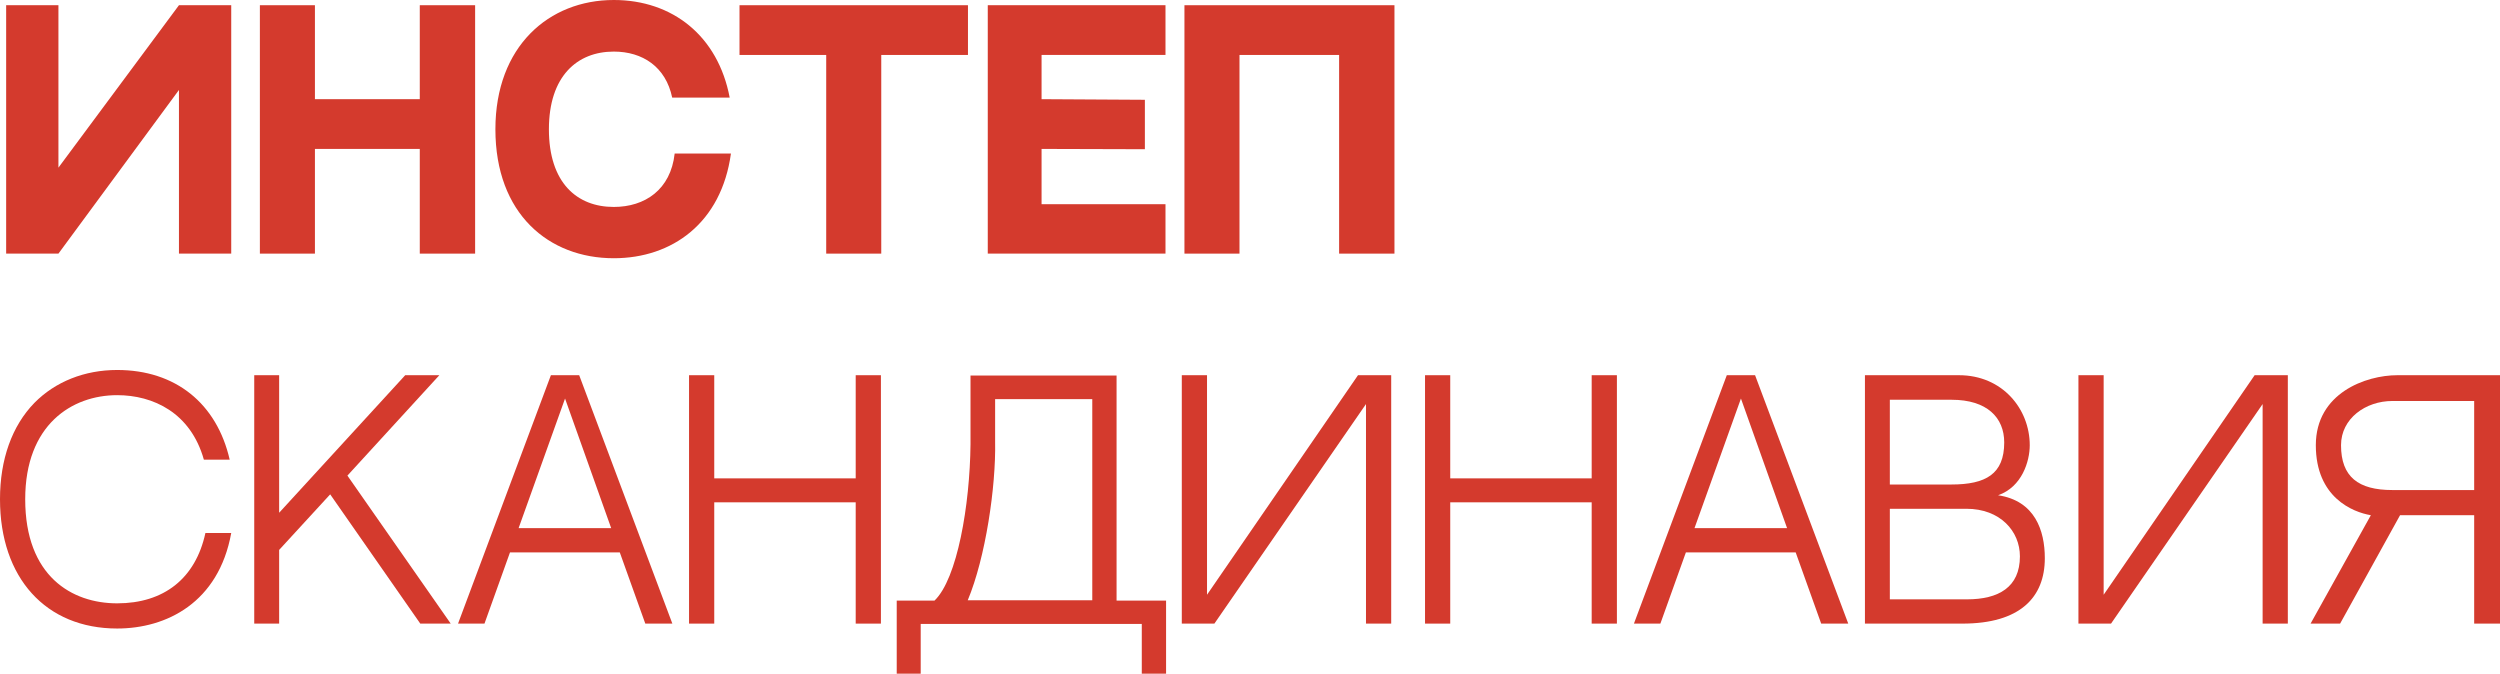
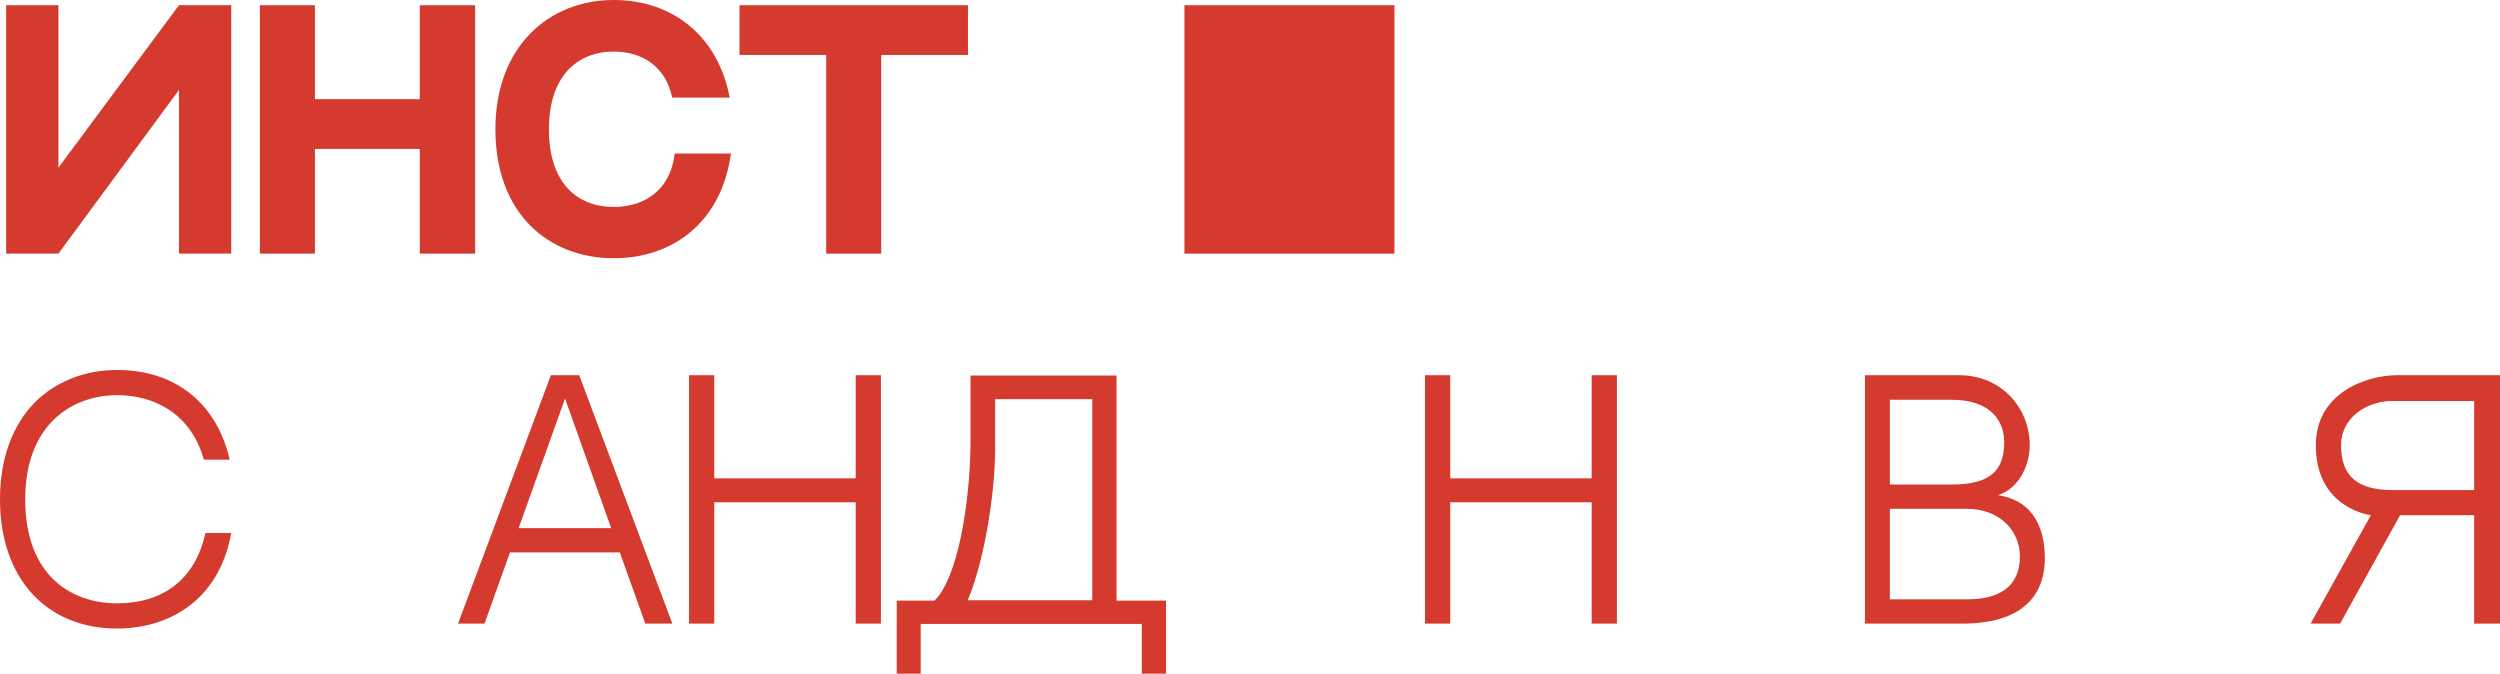
<svg xmlns="http://www.w3.org/2000/svg" width="167" height="45" viewBox="0 0 167 45" fill="none">
  <path d="M3.903 0.349H0.411V16.942H3.903L11.954 6.01V16.942H15.446V0.349H11.954L3.903 11.199V0.349Z" fill="#D43A2D" />
  <path d="M21.037 6.625V0.349H17.36V16.942H21.037V9.948H28.041V16.942H31.738V0.349H28.041V6.625H21.037Z" fill="#D43A2D" />
  <path d="M48.827 10.255H45.068C44.801 12.676 43.075 13.824 41.001 13.824C38.536 13.824 36.667 12.204 36.667 8.635C36.667 5.087 38.556 3.446 41.001 3.446C42.911 3.446 44.472 4.451 44.903 6.522H48.744C47.964 2.4 44.924 0 41.001 0C36.667 0 33.093 3.097 33.093 8.635C33.093 14.296 36.667 17.25 41.001 17.25C44.903 17.25 48.19 14.891 48.827 10.255Z" fill="#D43A2D" />
  <path d="M64.66 0.349H49.399V3.671H55.191V16.942H58.868V3.671H64.66V0.349Z" fill="#D43A2D" />
-   <path d="M77.855 0.349H65.983V16.942H77.855V13.64H69.577V9.948L76.478 9.968V6.666L69.577 6.625V3.671H77.855V0.349Z" fill="#D43A2D" />
-   <path d="M93.15 0.349H79.121V16.942H82.798V3.671H89.453V16.942H93.15V0.349Z" fill="#D43A2D" />
+   <path d="M93.15 0.349H79.121V16.942H82.798H89.453V16.942H93.15V0.349Z" fill="#D43A2D" />
  <path d="M15.446 35.606H13.721C13.063 38.642 10.948 40.303 7.826 40.303C4.806 40.303 1.684 38.498 1.684 33.35C1.684 28.366 4.806 26.397 7.826 26.397C10.229 26.397 12.735 27.566 13.618 30.704H15.343C14.481 26.951 11.728 24.715 7.826 24.715C5.649 24.715 3.697 25.494 2.3 26.91C0.801 28.448 0 30.683 0 33.35C0 38.601 3.06 41.985 7.826 41.985C11.112 41.985 14.604 40.262 15.446 35.606Z" fill="#D43A2D" />
-   <path d="M27.068 25.064L18.647 34.252V25.064H16.983V41.657H18.647V36.734L22.056 33.022L28.075 41.657H30.108L23.207 31.771L29.348 25.064H27.068Z" fill="#D43A2D" />
  <path fill-rule="evenodd" clip-rule="evenodd" d="M34.068 36.898H41.401L43.106 41.657H44.913L38.69 25.064H36.8L30.597 41.657H32.363L34.068 36.898ZM34.643 35.278L37.745 26.622L40.826 35.278H34.643Z" fill="#D43A2D" />
  <path d="M57.161 33.555V41.657H58.845V25.064H57.161V31.955H47.712V25.064H46.028V41.657H47.712V33.555H57.161Z" fill="#D43A2D" />
  <path fill-rule="evenodd" clip-rule="evenodd" d="M77.894 40.118H74.587V25.084H64.83V29.678C64.789 33.74 63.947 38.662 62.427 40.118H59.901V45H61.503V41.677H76.271V45H77.894V40.118ZM72.964 26.663V40.098H64.645C65.837 37.247 66.535 32.509 66.474 29.494V26.663H72.964Z" fill="#D43A2D" />
-   <path d="M81.121 41.657L91.248 26.991V41.657H92.932V25.064H90.714L80.629 39.729V25.064H78.944V41.657H81.121Z" fill="#D43A2D" />
  <path d="M106.324 33.555V41.657H108.009V25.064H106.324V31.955H96.876V25.064H95.192V41.657H96.876V33.555H106.324Z" fill="#D43A2D" />
-   <path fill-rule="evenodd" clip-rule="evenodd" d="M112.618 36.898H119.951L121.655 41.657H123.463L117.239 25.064H115.35L109.147 41.657H110.913L112.618 36.898ZM113.193 35.278L116.295 26.622L119.376 35.278H113.193Z" fill="#D43A2D" />
  <path fill-rule="evenodd" clip-rule="evenodd" d="M136.594 37.288C136.594 35.442 135.936 33.452 133.471 33.083C135.074 32.529 135.587 30.806 135.587 29.74C135.587 27.32 133.759 25.064 130.863 25.064H124.578V41.657H131.089C134.93 41.657 136.594 39.913 136.594 37.288ZM126.241 26.704H130.37C132.732 26.704 133.882 27.894 133.882 29.555C133.882 31.668 132.65 32.365 130.349 32.365H126.241V26.704ZM134.93 37.165C134.93 39.236 133.492 40.036 131.397 40.036H126.241V33.986H131.356C133.615 33.986 134.93 35.483 134.93 37.165Z" fill="#D43A2D" />
-   <path d="M141.017 41.657L151.143 26.991V41.657H152.827V25.064H150.609L140.524 39.729V25.064H138.839V41.657H141.017Z" fill="#D43A2D" />
  <path fill-rule="evenodd" clip-rule="evenodd" d="M154.347 41.657H156.319L160.324 34.416H165.275V41.657H167V25.064H160.14C158.045 25.064 154.697 26.253 154.697 29.74C154.697 33.227 157.161 34.211 158.373 34.416L154.347 41.657ZM165.275 26.786V32.735H159.811C157.531 32.735 156.381 31.853 156.381 29.74C156.381 27.956 158.024 26.786 159.811 26.786H165.275Z" fill="#D43A2D" />
</svg>